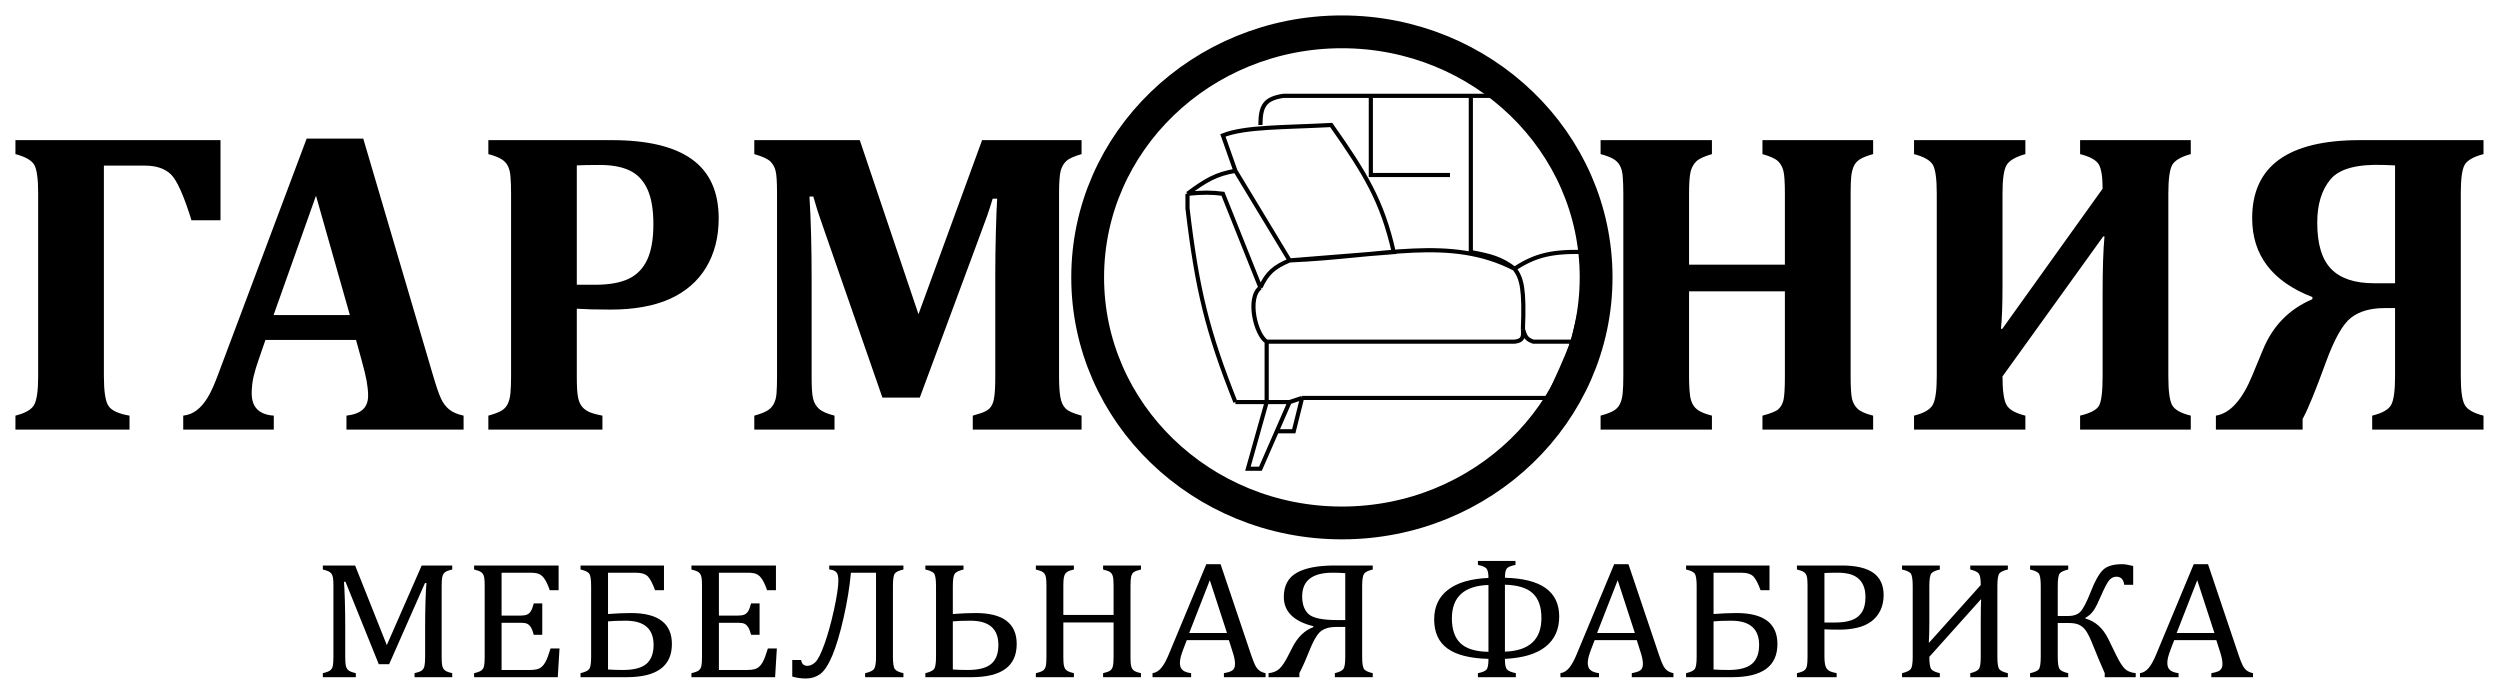
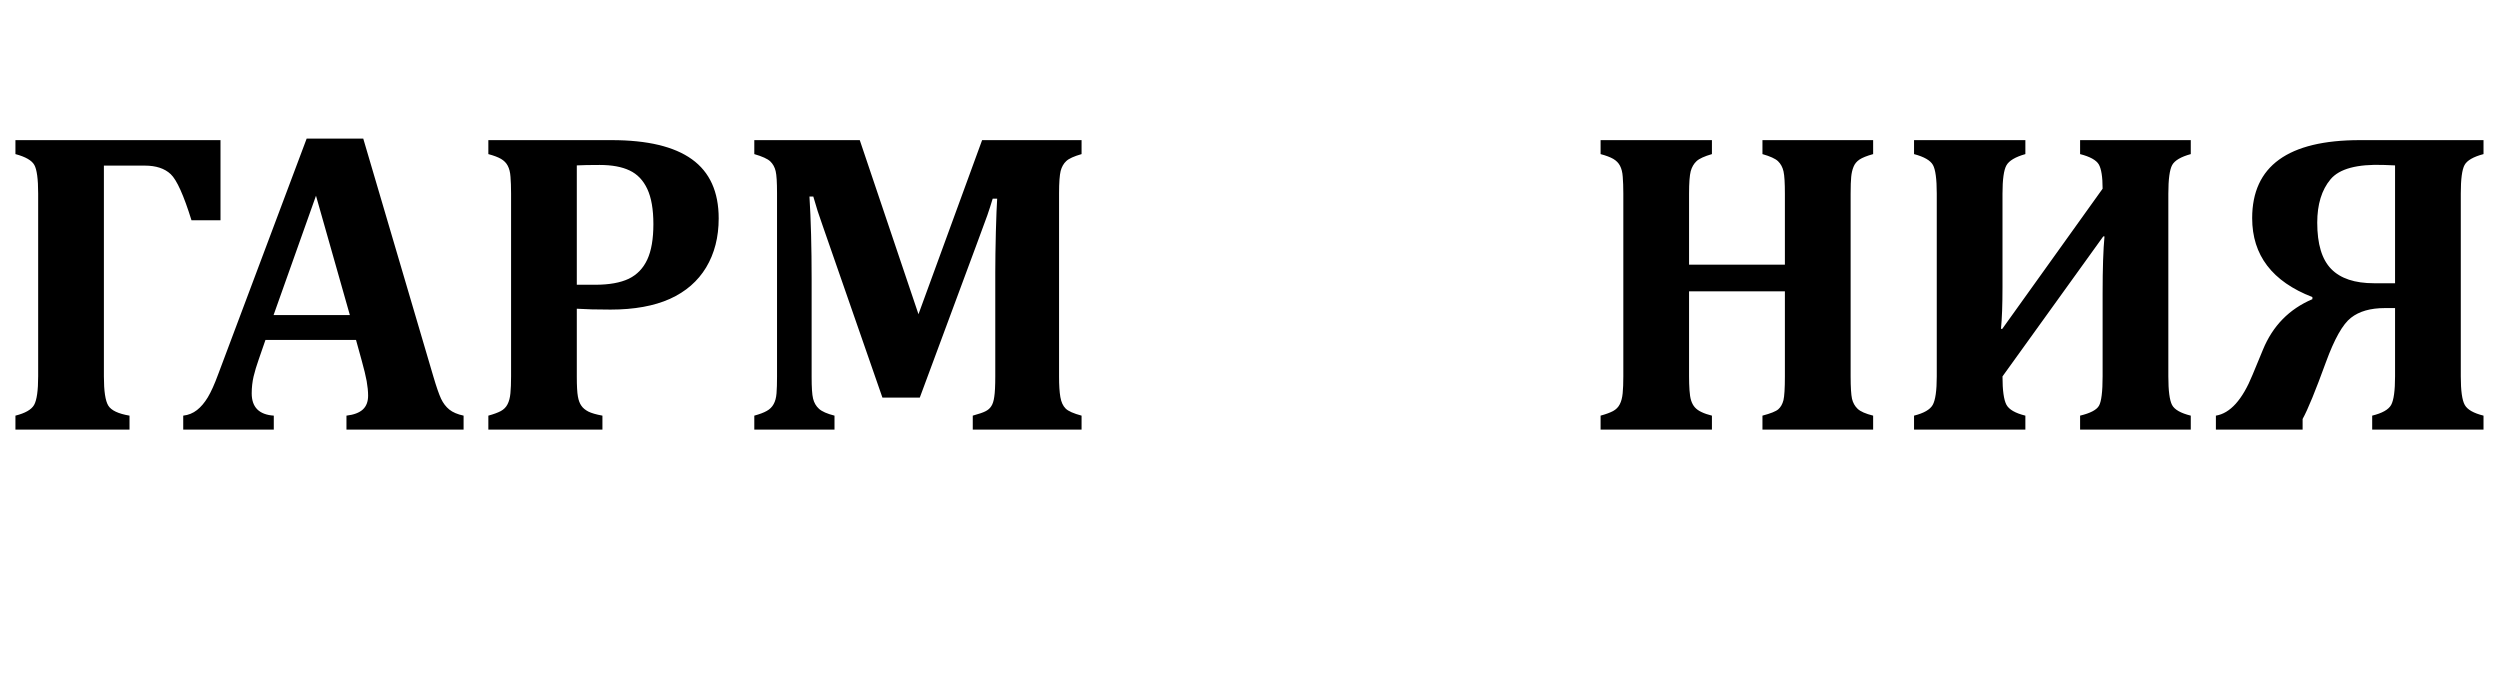
<svg xmlns="http://www.w3.org/2000/svg" width="600" height="167" viewBox="0 0 600 167" fill="none">
  <path d="M31.084 103.107H3.704V99.754C6.049 99.164 7.543 98.312 8.185 97.183C8.829 96.036 9.159 93.743 9.159 90.286V46.453C9.159 42.961 8.846 40.667 8.238 39.591C7.63 38.496 6.118 37.628 3.704 36.984V33.632H52.921V52.864H45.956C44.096 46.87 42.428 43.169 40.969 41.797C39.51 40.425 37.442 39.746 34.749 39.746H24.934V90.338C24.934 93.864 25.281 96.209 25.993 97.357C26.706 98.504 28.408 99.302 31.084 99.754V103.107ZM85.444 81.582H63.711L62.043 86.411C61.557 87.766 61.174 89.087 60.862 90.355C60.567 91.624 60.41 92.979 60.41 94.403C60.41 97.721 62.164 99.511 65.709 99.754V103.107H43.974V99.754C45.226 99.615 46.32 99.164 47.276 98.416C48.232 97.669 49.083 96.662 49.864 95.376C50.647 94.073 51.48 92.232 52.366 89.817L73.597 33.267H87.182L103.982 90.286C104.729 92.822 105.354 94.629 105.858 95.706C106.362 96.766 107.022 97.634 107.839 98.295C108.656 98.955 109.802 99.441 111.262 99.754V103.107H83.151V99.754C84.924 99.546 86.227 99.059 87.078 98.278C87.929 97.495 88.346 96.384 88.346 94.959C88.346 93.916 88.224 92.735 87.999 91.449C87.755 90.164 87.373 88.531 86.818 86.567L85.444 81.582ZM65.656 75.622H83.968L75.837 46.974L65.656 75.622ZM138.433 90.39C138.433 92.614 138.52 94.212 138.694 95.15C138.85 96.071 139.128 96.818 139.527 97.374C139.91 97.947 140.483 98.398 141.212 98.782C141.942 99.146 143.072 99.476 144.583 99.754V103.107H117.203V99.754C118.471 99.406 119.461 99.042 120.191 98.66C120.92 98.26 121.459 97.721 121.807 97.026C122.172 96.331 122.398 95.445 122.501 94.386C122.605 93.309 122.658 91.953 122.658 90.338V46.453C122.658 44.855 122.605 43.516 122.52 42.439C122.449 41.345 122.223 40.476 121.859 39.782C121.511 39.104 120.973 38.565 120.243 38.13C119.514 37.714 118.506 37.332 117.203 36.984V33.632H146.773C155.372 33.632 161.8 35.16 166.074 38.236C170.347 41.311 172.485 46.036 172.485 52.412C172.485 56.929 171.477 60.838 169.479 64.174C167.481 67.492 164.579 70.011 160.774 71.731C156.97 73.433 152.227 74.302 146.529 74.302C143.228 74.302 140.535 74.232 138.433 74.094V90.39ZM138.433 68.343H142.811C146.199 68.343 148.892 67.857 150.907 66.901C152.905 65.928 154.382 64.383 155.354 62.28C156.327 60.178 156.813 57.346 156.813 53.784C156.813 50.258 156.327 47.443 155.354 45.358C154.382 43.274 152.974 41.797 151.098 40.911C149.24 40.025 146.842 39.591 143.923 39.591C141.56 39.591 139.718 39.626 138.433 39.695V68.343ZM259.577 36.984C257.77 37.506 256.553 38.045 255.91 38.652C255.268 39.243 254.815 40.042 254.555 41.032C254.312 42.041 254.173 43.813 254.173 46.349V90.39C254.173 92.457 254.277 94.091 254.486 95.289C254.695 96.505 255.111 97.408 255.736 98.034C256.362 98.676 257.648 99.233 259.577 99.754V103.107H233.464V99.754C234.958 99.337 236.001 98.989 236.574 98.676C237.147 98.382 237.599 97.982 237.911 97.478C238.242 96.992 238.485 96.245 238.624 95.237C238.781 94.247 238.867 92.596 238.867 90.286V65.338C238.867 62.593 238.92 59.344 239.007 55.626C239.11 51.89 239.214 49.233 239.32 47.686H238.242C237.842 49.042 237.408 50.362 236.956 51.682C236.487 52.985 235.635 55.313 234.385 58.666L220.747 95.428H211.783L197.432 54.149C196.581 51.804 195.834 49.476 195.191 47.165H194.271C194.618 52.759 194.791 59.379 194.791 67.023V90.442C194.791 92.943 194.895 94.699 195.139 95.671C195.382 96.662 195.852 97.478 196.564 98.121C197.275 98.764 198.509 99.302 200.281 99.754V103.107H181.032V99.754C182.3 99.406 183.29 99.042 184.02 98.625C184.749 98.225 185.306 97.669 185.67 96.992C186.052 96.315 186.279 95.463 186.365 94.403C186.452 93.343 186.487 92.006 186.487 90.39V46.349C186.487 43.778 186.383 42.006 186.157 41.067C185.931 40.112 185.497 39.33 184.854 38.722C184.211 38.114 182.943 37.541 181.032 36.984V33.632H206.344L220.434 75.413L235.706 33.632H259.577V36.984ZM444.15 90.338C444.15 92.943 444.272 94.734 444.48 95.706C444.705 96.662 445.158 97.478 445.835 98.121C446.512 98.764 447.745 99.302 449.553 99.754V103.107H422.989V99.754C424.952 99.233 426.22 98.729 426.793 98.225C427.384 97.705 427.784 96.992 428.027 96.054C428.253 95.115 428.374 93.222 428.374 90.338V69.924H405.373V90.338C405.373 91.519 405.408 92.614 405.477 93.638C405.546 94.664 405.668 95.498 405.877 96.14C406.085 96.784 406.38 97.322 406.762 97.756C407.162 98.207 407.7 98.591 408.378 98.902C409.056 99.233 409.89 99.511 410.862 99.754V103.107H384.142V99.754C385.411 99.406 386.401 99.042 387.13 98.66C387.86 98.26 388.399 97.721 388.746 97.026C389.111 96.331 389.337 95.445 389.441 94.386C389.545 93.309 389.598 91.953 389.598 90.338V46.453C389.598 44.855 389.545 43.516 389.459 42.439C389.389 41.345 389.163 40.476 388.799 39.782C388.451 39.104 387.912 38.565 387.183 38.13C386.453 37.714 385.445 37.332 384.142 36.984V33.632H410.862V36.984C409.072 37.506 407.839 38.061 407.18 38.669C406.52 39.278 406.05 40.094 405.772 41.085C405.511 42.092 405.373 43.899 405.373 46.505V63.514H428.374V46.505C428.374 43.934 428.271 42.144 428.045 41.136C427.819 40.129 427.384 39.33 426.724 38.687C426.064 38.061 424.813 37.506 422.989 36.984V33.632H449.553V36.984C448.058 37.401 446.964 37.836 446.286 38.287C445.609 38.74 445.122 39.33 444.845 40.042C444.549 40.754 444.375 41.553 444.288 42.439C444.201 43.325 444.15 44.681 444.15 46.505V90.338ZM520.401 90.338C520.401 93.76 520.696 96.036 521.287 97.183C521.878 98.312 523.389 99.164 525.787 99.754V103.107H499.223V99.754C501.672 99.164 503.184 98.382 503.757 97.374C504.33 96.384 504.627 94.02 504.627 90.338V70.428C504.627 64.417 504.782 59.865 505.078 56.737H504.782L480.599 90.338C480.599 93.691 480.912 95.949 481.537 97.13C482.162 98.295 483.691 99.164 486.089 99.754V103.107H459.369V99.754C461.714 99.164 463.208 98.312 463.851 97.183C464.494 96.036 464.824 93.76 464.824 90.338V46.453C464.824 42.961 464.511 40.667 463.903 39.591C463.295 38.496 461.783 37.628 459.369 36.984V33.632H486.089V36.984C483.691 37.662 482.162 38.565 481.537 39.695C480.912 40.807 480.599 43.083 480.599 46.505V68.899C480.599 73.139 480.477 76.491 480.234 78.924H480.547L504.627 45.289C504.627 42.439 504.314 40.494 503.705 39.451C503.097 38.427 501.603 37.592 499.223 36.984V33.632H525.787V36.984C523.423 37.628 521.929 38.514 521.321 39.608C520.714 40.72 520.401 43.013 520.401 46.505V90.338ZM569.324 99.754C571.721 99.164 573.25 98.312 573.876 97.183C574.5 96.036 574.813 93.76 574.813 90.338V73.938H572.382C568.907 73.938 566.196 74.72 564.234 76.265C562.253 77.795 560.255 81.356 558.222 86.915C555.738 93.743 553.879 98.295 552.627 100.553V103.107H531.815V99.754C535.237 99.198 538.174 95.949 540.605 89.973L543.107 83.927C545.453 78.212 549.397 74.181 554.973 71.801V71.297C545.331 67.562 540.52 61.255 540.52 52.359C540.52 39.868 549.135 33.632 566.37 33.632H596.044V36.984C593.594 37.628 592.082 38.514 591.491 39.608C590.884 40.72 590.589 42.996 590.589 46.453V90.338C590.589 93.76 590.901 96.036 591.544 97.183C592.17 98.312 593.664 99.164 596.044 99.754V103.107H569.324V99.754ZM574.813 67.978V39.695L572.173 39.591C565.728 39.347 561.436 40.494 559.316 43.048C557.198 45.585 556.137 49.059 556.137 53.437C556.137 58.562 557.249 62.263 559.491 64.556C561.732 66.849 565.154 67.978 569.775 67.978H574.813Z" fill="black" />
-   <path d="M108.535 136.685C107.899 136.826 107.439 136.974 107.159 137.115C106.877 137.255 106.656 137.436 106.485 137.657C106.322 137.871 106.196 138.193 106.115 138.628C106.041 139.058 105.998 139.728 105.998 140.626V157.617C105.998 158.489 106.033 159.132 106.093 159.541C106.159 159.943 106.271 160.265 106.418 160.499C106.575 160.734 106.796 160.935 107.091 161.089C107.389 161.25 107.87 161.404 108.535 161.559V162.524H99.49V161.559C100.319 161.377 100.889 161.169 101.207 160.935C101.526 160.701 101.74 160.352 101.859 159.889C101.97 159.434 102.029 158.676 102.029 157.617V150.097C102.029 148.119 102.066 146.116 102.126 144.092C102.192 142.074 102.266 140.686 102.354 139.943H101.984L93.398 159.4H90.903L82.922 139.628H82.553C82.627 140.425 82.694 141.872 82.761 143.964C82.827 146.061 82.856 148.214 82.856 150.426V157.617C82.856 158.489 82.894 159.132 82.96 159.541C83.019 159.943 83.13 160.265 83.286 160.499C83.434 160.734 83.656 160.935 83.953 161.089C84.249 161.25 84.729 161.404 85.395 161.559V162.524H77.482V161.559C78.378 161.351 78.977 161.123 79.281 160.861C79.585 160.607 79.784 160.244 79.88 159.775C79.969 159.307 80.022 158.582 80.022 157.617V140.626C80.022 139.728 79.985 139.064 79.91 138.656C79.836 138.24 79.719 137.925 79.554 137.691C79.384 137.463 79.163 137.281 78.889 137.141C78.615 137.007 78.148 136.853 77.482 136.685V135.72H85.226L92.835 154.829L101.207 135.72H108.535V136.685ZM134.068 135.72V141.652H131.942C131.72 141.008 131.498 140.446 131.269 139.963C131.039 139.474 130.796 139.071 130.551 138.743C130.306 138.414 130.032 138.153 129.737 137.959C129.441 137.764 129.093 137.63 128.685 137.557C128.286 137.483 127.797 137.449 127.234 137.449H120.38V147.738H125.021C125.657 147.738 126.154 147.657 126.517 147.489C126.88 147.329 127.183 147.047 127.42 146.659C127.656 146.263 127.886 145.647 128.1 144.809H130.144V152.349H128.1C127.901 151.565 127.672 150.975 127.427 150.573C127.183 150.177 126.894 149.889 126.554 149.721C126.213 149.547 125.703 149.467 125.021 149.467H120.38V160.794H127.123C127.834 160.794 128.411 160.741 128.849 160.626C129.293 160.519 129.67 160.325 129.988 160.057C130.306 159.788 130.588 159.44 130.832 159.012C131.076 158.576 131.284 158.127 131.454 157.664C131.617 157.202 131.847 156.518 132.135 155.633H134.282L133.867 162.524H113.784V161.559C114.687 161.351 115.287 161.123 115.591 160.861C115.894 160.607 116.094 160.244 116.183 159.775C116.279 159.307 116.324 158.582 116.324 157.617V140.626C116.324 139.728 116.286 139.064 116.219 138.656C116.147 138.24 116.027 137.925 115.858 137.691C115.694 137.463 115.473 137.281 115.198 137.141C114.925 137.007 114.451 136.853 113.784 136.685V135.72H134.068ZM139.331 162.524V161.559C140.448 161.297 141.151 160.955 141.44 160.533C141.729 160.104 141.871 159.139 141.871 157.637V140.646C141.871 139.011 141.7 137.998 141.358 137.604C141.026 137.214 140.345 136.907 139.331 136.685V135.72H159.354V141.652H157.208C156.653 140.104 156.097 139.018 155.528 138.388C154.951 137.764 153.951 137.449 152.523 137.449H145.926V147.362C147.991 147.208 149.827 147.128 151.412 147.128C157.978 147.128 161.257 149.608 161.257 154.568C161.257 159.869 157.637 162.524 150.398 162.524H139.331ZM145.926 149.131V160.68C146.984 160.754 148.177 160.794 149.51 160.794C152.137 160.794 154.018 160.298 155.157 159.313C156.29 158.328 156.861 156.813 156.861 154.789C156.861 150.915 154.632 148.971 150.176 148.971C148.295 148.971 146.881 149.024 145.926 149.131ZM186.227 135.72V141.652H184.1C183.879 141.008 183.656 140.446 183.427 139.963C183.198 139.474 182.954 139.071 182.71 138.743C182.465 138.414 182.191 138.153 181.896 137.959C181.6 137.764 181.25 137.63 180.844 137.557C180.445 137.483 179.956 137.449 179.393 137.449H172.538V147.738H177.18C177.816 147.738 178.313 147.657 178.675 147.489C179.038 147.329 179.34 147.047 179.579 146.659C179.815 146.263 180.045 145.647 180.259 144.809H182.302V152.349H180.259C180.06 151.565 179.831 150.975 179.585 150.573C179.34 150.177 179.052 149.889 178.713 149.721C178.371 149.547 177.861 149.467 177.18 149.467H172.538V160.794H179.281C179.993 160.794 180.57 160.741 181.008 160.626C181.452 160.519 181.827 160.325 182.147 160.057C182.465 159.788 182.746 159.44 182.991 159.012C183.234 158.576 183.442 158.127 183.612 157.664C183.775 157.202 184.004 156.518 184.293 155.633H186.441L186.026 162.524H165.943V161.559C166.846 161.351 167.446 161.123 167.749 160.861C168.052 160.607 168.253 160.244 168.341 159.775C168.437 159.307 168.481 158.582 168.481 157.617V140.626C168.481 139.728 168.445 139.064 168.378 138.656C168.304 138.24 168.186 137.925 168.016 137.691C167.853 137.463 167.631 137.281 167.356 137.141C167.082 137.007 166.61 136.853 165.943 136.685V135.72H186.227ZM216.821 162.524H207.627V161.559C208.856 161.297 209.596 160.915 209.862 160.406C210.121 159.889 210.247 158.964 210.247 157.617V137.449H204.221C203.918 140.814 203.333 144.413 202.467 148.247C201.594 152.08 200.691 155.11 199.751 157.342C198.81 159.568 197.847 161.036 196.856 161.759C195.864 162.476 194.754 162.838 193.51 162.838C192.267 162.838 191.141 162.678 190.141 162.369V158.402H192.274C192.401 159.327 192.911 159.796 193.792 159.796C194.444 159.796 195.072 159.501 195.693 158.911C196.316 158.321 197.041 156.88 197.863 154.588C198.691 152.302 199.455 149.547 200.157 146.344C200.853 143.134 201.209 140.801 201.209 139.333C201.209 138.361 201.046 137.697 200.728 137.342C200.409 136.98 199.84 136.752 199.018 136.665V135.72H216.821V136.685C215.747 136.919 215.066 137.235 214.763 137.637C214.458 138.032 214.303 139.031 214.303 140.626V157.617C214.303 159.172 214.458 160.157 214.763 160.58C215.066 160.995 215.747 161.324 216.821 161.559V162.524ZM222.084 162.524V161.559C223.202 161.297 223.904 160.955 224.201 160.533C224.497 160.104 224.646 159.139 224.646 157.637V140.646C224.646 138.917 224.46 137.878 224.083 137.523C223.705 137.174 223.039 136.893 222.084 136.685V135.72H231.241V136.685C230.1 136.947 229.383 137.301 229.101 137.764C228.821 138.22 228.679 139.185 228.679 140.646V147.362C230.744 147.208 232.581 147.128 234.164 147.128C240.731 147.128 244.01 149.608 244.01 154.568C244.01 159.869 240.39 162.524 233.15 162.524H222.084ZM228.679 149.131V160.68C229.738 160.754 230.93 160.794 232.262 160.794C234.861 160.794 236.741 160.311 237.888 159.34C239.036 158.374 239.613 156.853 239.613 154.789C239.613 150.915 237.384 148.971 232.929 148.971C231.048 148.971 229.634 149.024 228.679 149.131ZM271.318 157.617C271.318 158.374 271.34 158.944 271.384 159.319C271.428 159.701 271.496 160.004 271.599 160.238C271.703 160.466 271.821 160.654 271.968 160.794C272.11 160.941 272.317 161.069 272.583 161.19C272.85 161.304 273.272 161.431 273.834 161.559V162.524H264.743V161.559C265.544 161.377 266.1 161.177 266.417 160.955C266.736 160.727 266.957 160.392 267.076 159.929C267.202 159.474 267.261 158.703 267.261 157.617V149.387H255.202V157.617C255.202 158.489 255.238 159.132 255.298 159.541C255.366 159.943 255.477 160.265 255.624 160.499C255.779 160.734 256.002 160.935 256.298 161.089C256.595 161.25 257.075 161.404 257.741 161.559V162.524H248.607V161.559C249.51 161.351 250.109 161.123 250.413 160.861C250.716 160.607 250.916 160.244 251.004 159.775C251.101 159.307 251.146 158.582 251.146 157.617V140.626C251.146 139.728 251.108 139.064 251.041 138.656C250.969 138.24 250.849 137.925 250.68 137.691C250.516 137.463 250.295 137.281 250.02 137.141C249.747 137.007 249.273 136.853 248.607 136.685V135.72H257.741V136.685C257.104 136.826 256.645 136.974 256.365 137.115C256.083 137.255 255.86 137.436 255.691 137.657C255.527 137.871 255.402 138.193 255.32 138.628C255.238 139.058 255.202 139.728 255.202 140.626V147.584H267.261V140.626C267.261 139.487 267.202 138.709 267.076 138.294C266.957 137.871 266.75 137.55 266.462 137.329C266.173 137.107 265.596 136.893 264.743 136.685V135.72H273.834V136.685C273.02 136.866 272.457 137.074 272.139 137.301C271.821 137.529 271.607 137.871 271.487 138.334C271.377 138.79 271.318 139.553 271.318 140.626V157.617ZM293.739 162.524V161.559C294.465 161.431 294.997 161.284 295.353 161.129C295.708 160.975 295.974 160.754 296.145 160.472C296.323 160.191 296.404 159.816 296.404 159.34C296.404 158.897 296.351 158.415 296.234 157.899C296.115 157.382 295.953 156.799 295.738 156.162L294.931 153.629H284.826L284.087 155.552C283.716 156.518 283.466 157.255 283.354 157.751C283.236 158.247 283.177 158.703 283.177 159.105C283.177 159.889 283.398 160.466 283.842 160.834C284.279 161.203 284.959 161.444 285.871 161.559V162.524H276.61V161.559C277.417 161.444 278.12 161.016 278.719 160.285C279.32 159.554 279.904 158.502 280.467 157.142L289.513 135.405H292.939L300.313 157.302C300.66 158.321 300.964 159.099 301.231 159.634C301.497 160.171 301.822 160.593 302.2 160.895C302.57 161.197 303.088 161.418 303.74 161.559V162.524H293.739ZM285.412 151.92H294.48L290.356 139.252L285.412 151.92ZM320.366 162.524V161.559C321.454 161.297 322.143 160.955 322.431 160.533C322.72 160.104 322.861 159.139 322.861 157.637V150.466H320.633C319.227 150.466 318.1 150.747 317.256 151.304C316.413 151.86 315.569 153.1 314.733 155.023C313.586 157.892 312.631 160.07 311.847 161.559V162.524H304.451V161.559C305.523 161.458 306.383 161.109 307.041 160.513C307.7 159.917 308.411 158.85 309.181 157.322L310.217 155.298C311.476 152.865 313.142 151.264 315.207 150.505V150.291C310.484 149.125 308.115 146.779 308.115 143.261C308.115 140.593 309.137 138.662 311.173 137.489C313.216 136.31 316.28 135.72 320.366 135.72H329.456V136.685C328.361 136.933 327.657 137.281 327.361 137.731C327.066 138.187 326.917 139.159 326.917 140.646V157.637C326.917 159.299 327.095 160.311 327.45 160.68C327.805 161.042 328.471 161.337 329.456 161.559V162.524H320.366ZM322.861 137.563C321.854 137.489 320.84 137.449 319.827 137.449C314.955 137.449 312.52 139.347 312.52 143.14C312.52 145.029 313.037 146.444 314.081 147.396C315.118 148.341 317.42 148.816 320.973 148.816H322.861V137.563ZM361.183 158.127V158.2C361.183 159.42 361.331 160.224 361.634 160.62C361.939 161.008 362.663 161.324 363.803 161.559V162.524H354.699V161.559C355.69 161.364 356.364 161.095 356.711 160.754C357.059 160.418 357.23 159.568 357.23 158.2V158.127C352.84 158.019 349.569 157.202 347.421 155.661C345.275 154.125 344.201 151.779 344.201 148.642C344.201 145.613 345.312 143.247 347.526 141.545C349.747 139.836 352.981 138.89 357.23 138.703C357.23 137.59 357.075 136.846 356.764 136.464C356.453 136.089 355.764 135.794 354.699 135.579V134.621H363.715V135.579C362.708 135.767 362.027 136.028 361.694 136.377C361.353 136.725 361.183 137.489 361.183 138.662C369.866 138.864 374.212 141.967 374.212 147.972C374.212 151.076 373.108 153.495 370.91 155.231C368.704 156.96 365.461 157.925 361.183 158.127ZM361.183 140.331V156.397C367.024 156.189 369.94 153.495 369.94 148.327C369.94 145.653 369.251 143.676 367.86 142.389C366.475 141.095 364.247 140.412 361.183 140.331ZM357.23 140.391C351.374 140.599 348.451 143.274 348.451 148.408C348.451 151.076 349.139 153.066 350.523 154.387C351.901 155.7 354.136 156.384 357.23 156.437V140.391ZM391.629 162.524V161.559C392.354 161.431 392.887 161.284 393.243 161.129C393.598 160.975 393.864 160.754 394.034 160.472C394.212 160.191 394.294 159.816 394.294 159.34C394.294 158.897 394.241 158.415 394.123 157.899C394.005 157.382 393.842 156.799 393.628 156.162L392.821 153.629H382.716L381.975 155.552C381.606 156.518 381.354 157.255 381.243 157.751C381.125 158.247 381.066 158.703 381.066 159.105C381.066 159.889 381.287 160.466 381.731 160.834C382.169 161.203 382.849 161.444 383.76 161.559V162.524H374.5V161.559C375.307 161.444 376.009 161.016 376.608 160.285C377.209 159.554 377.794 158.502 378.355 157.142L387.402 135.405H390.829L398.202 157.302C398.55 158.321 398.854 159.099 399.121 159.634C399.386 160.171 399.712 160.593 400.09 160.895C400.46 161.197 400.978 161.418 401.63 161.559V162.524H391.629ZM383.301 151.92H392.368L388.245 139.252L383.301 151.92ZM404.657 162.524V161.559C405.775 161.297 406.477 160.955 406.766 160.533C407.055 160.104 407.197 159.139 407.197 157.637V140.646C407.197 139.011 407.027 137.998 406.685 137.604C406.353 137.214 405.672 136.907 404.657 136.685V135.72H424.681V141.652H422.534C421.979 140.104 421.423 139.018 420.854 138.388C420.277 137.764 419.277 137.449 417.848 137.449H411.252V147.362C413.317 147.208 415.154 147.128 416.738 147.128C423.305 147.128 426.583 149.608 426.583 154.568C426.583 159.869 422.964 162.524 415.724 162.524H404.657ZM411.252 149.131V160.68C412.311 160.754 413.503 160.794 414.836 160.794C417.464 160.794 419.344 160.298 420.484 159.313C421.617 158.328 422.187 156.813 422.187 154.789C422.187 150.915 419.958 148.971 415.502 148.971C413.622 148.971 412.208 149.024 411.252 149.131ZM437.864 157.557C437.864 158.328 437.91 158.944 438.006 159.4C438.103 159.862 438.242 160.224 438.442 160.493C438.634 160.761 438.901 160.968 439.233 161.123C439.568 161.27 440.086 161.418 440.796 161.559V162.524H431.269V161.559C432.172 161.351 432.771 161.123 433.076 160.861C433.378 160.607 433.579 160.244 433.667 159.775C433.764 159.307 433.808 158.582 433.808 157.617V140.626C433.808 139.728 433.771 139.064 433.704 138.656C433.631 138.24 433.511 137.925 433.343 137.691C433.179 137.463 432.957 137.281 432.682 137.141C432.409 137.007 431.936 136.853 431.269 136.685V135.72H442.033C445.415 135.72 447.933 136.303 449.59 137.476C451.241 138.649 452.071 140.432 452.071 142.825C452.071 144.192 451.811 145.412 451.293 146.497C450.767 147.584 450.034 148.475 449.079 149.172C448.125 149.862 446.999 150.365 445.697 150.66C444.393 150.961 443.024 151.115 441.595 151.115C439.99 151.115 438.746 151.089 437.864 151.036V157.557ZM437.864 149.407H440.382C442.018 149.407 443.365 149.212 444.424 148.83C445.49 148.442 446.303 147.798 446.866 146.9C447.43 146.008 447.71 144.815 447.71 143.341C447.71 142.215 447.547 141.276 447.213 140.519C446.881 139.768 446.422 139.165 445.837 138.703C445.253 138.247 444.549 137.925 443.743 137.731C442.935 137.543 442.056 137.449 441.1 137.449C439.664 137.449 438.591 137.476 437.864 137.529V149.407ZM472.865 162.524V161.559C473.967 161.297 474.662 160.955 474.951 160.533C475.24 160.104 475.38 159.139 475.38 157.637V149.192C475.38 146.431 475.411 144.655 475.47 143.87H475.38L463.041 157.637C463.041 159.206 463.197 160.191 463.507 160.6C463.818 161.002 464.507 161.324 465.558 161.559V162.524H456.49V161.559C457.607 161.297 458.31 160.955 458.607 160.533C458.903 160.104 459.051 159.139 459.051 157.637V140.646C459.051 138.917 458.866 137.878 458.489 137.523C458.111 137.174 457.445 136.893 456.49 136.685V135.72H465.558V136.685C464.588 136.907 463.929 137.194 463.574 137.557C463.218 137.919 463.041 138.944 463.041 140.646V149.286C463.041 151.222 462.997 152.858 462.914 154.179H463.041L475.38 140.412C475.38 139.024 475.233 138.119 474.936 137.704C474.64 137.281 473.951 136.947 472.865 136.685V135.72H481.887V136.685C480.918 136.907 480.26 137.194 479.904 137.557C479.549 137.919 479.37 138.944 479.37 140.646V157.637C479.37 159.206 479.527 160.191 479.838 160.6C480.149 161.002 480.837 161.324 481.887 161.559V162.524H472.865ZM505.133 162.524V161.559C504.539 160.238 504.044 159.079 503.637 158.087L502.016 154.118C501.46 152.785 500.964 151.819 500.513 151.23C500.069 150.646 499.543 150.211 498.944 149.937C498.343 149.661 497.529 149.521 496.5 149.521H493.858V157.637C493.858 159.206 494.013 160.191 494.324 160.6C494.635 161.002 495.316 161.324 496.374 161.559V162.524H487.218V161.559C488.202 161.351 488.876 161.069 489.239 160.714C489.602 160.365 489.779 159.333 489.779 157.637V140.646C489.779 138.917 489.593 137.878 489.217 137.523C488.838 137.174 488.173 136.893 487.218 136.685V135.72H496.374V136.685C495.406 136.907 494.746 137.194 494.39 137.557C494.036 137.919 493.858 138.944 493.858 140.646V147.838H496.464C497.633 147.838 498.551 147.517 499.225 146.887C499.898 146.249 500.758 144.621 501.793 142.001C502.748 139.527 503.704 137.812 504.651 136.846C505.59 135.887 507.138 135.405 509.277 135.405C509.958 135.405 510.854 135.552 511.964 135.841V140.351H509.818C509.647 139.058 509.018 138.408 507.93 138.408C507.272 138.408 506.694 138.689 506.22 139.252C505.738 139.815 505.087 141.062 504.244 142.985C503.578 144.554 503 145.714 502.512 146.451C502.023 147.188 501.349 147.804 500.491 148.287V148.442C502.867 149.099 504.695 150.727 505.983 153.334L507.93 157.322C508.656 158.797 509.315 159.842 509.906 160.452C510.498 161.062 511.387 161.431 512.572 161.559V162.524H505.133ZM530.723 162.524V161.559C531.448 161.431 531.981 161.284 532.337 161.129C532.691 160.975 532.958 160.754 533.128 160.472C533.306 160.191 533.388 159.816 533.388 159.34C533.388 158.897 533.335 158.415 533.217 157.899C533.099 157.382 532.936 156.799 532.722 156.162L531.915 153.629H521.81L521.07 155.552C520.7 156.518 520.448 157.255 520.337 157.751C520.219 158.247 520.159 158.703 520.159 159.105C520.159 159.889 520.381 160.466 520.825 160.834C521.263 161.203 521.943 161.444 522.854 161.559V162.524H513.593V161.559C514.401 161.444 515.103 161.016 515.703 160.285C516.303 159.554 516.888 158.502 517.45 157.142L526.496 135.405H529.923L537.296 157.302C537.644 158.321 537.947 159.099 538.214 159.634C538.48 160.171 538.806 160.593 539.184 160.895C539.554 161.197 540.072 161.418 540.723 161.559V162.524H530.723ZM522.396 151.92H531.462L527.339 139.252L522.396 151.92Z" fill="black" />
-   <path d="M322.054 7.641C355.752 7.641 383.068 34.026 383.068 66.574C383.068 99.123 355.752 125.508 322.054 125.508C288.357 125.508 261.04 99.123 261.04 66.574C261.04 34.026 288.357 7.641 322.054 7.641Z" stroke="black" stroke-width="7.874" stroke-miterlimit="22.926" />
-   <path d="M302.5 30C302.509 25.318 303.599 23.682 308 23H329M312.5 95.5H371.5C390.166 57.008 385.137 42.665 363.5 23H353M312.5 95.5L310.5 103.5H306.438L309.5 96.5M312.5 95.5L309.5 96.5M309.5 96.5L302.5 112.5H299.5L304 96.5M309.5 96.5H296.5M296.5 96.5H304M296.5 96.5C289.762 79.569 287.277 69.37 285 50V46.5M304 96.5V82M285 46.5C288.815 46.139 290.785 46.172 293.5 46.5C293.5 46.5 298.985 60.213 302.5 69M285 46.5C289.401 43.234 291.898 41.778 296.5 41M302.5 69C299.184 71.496 301.391 80.423 304 82M302.5 69C304.146 65.466 305.747 64.104 309.5 62.5M304 82H363.5C365.574 81.763 365.634 80.833 365.5 79M365.5 79C365.993 80.454 366.098 81.37 368 82H377.5L382.5 60.5C374.119 60.305 369.575 60.479 363.5 64.5M365.5 79C365.88 69.445 365.265 66.864 363.5 64.5M363.5 64.5C348 56.5 332.142 61.544 309.5 62.5M363.5 64.5C360.262 62.028 357.742 61.385 353 60.5V23M309.5 62.5L296.5 41M309.5 62.5L334.5 60.5C331.746 48.325 327.73 41.709 319.5 30C308.061 30.611 298.831 30.386 293.5 32.5L296.5 41M353 23H329M329 23V42H348" stroke="black" />
</svg>